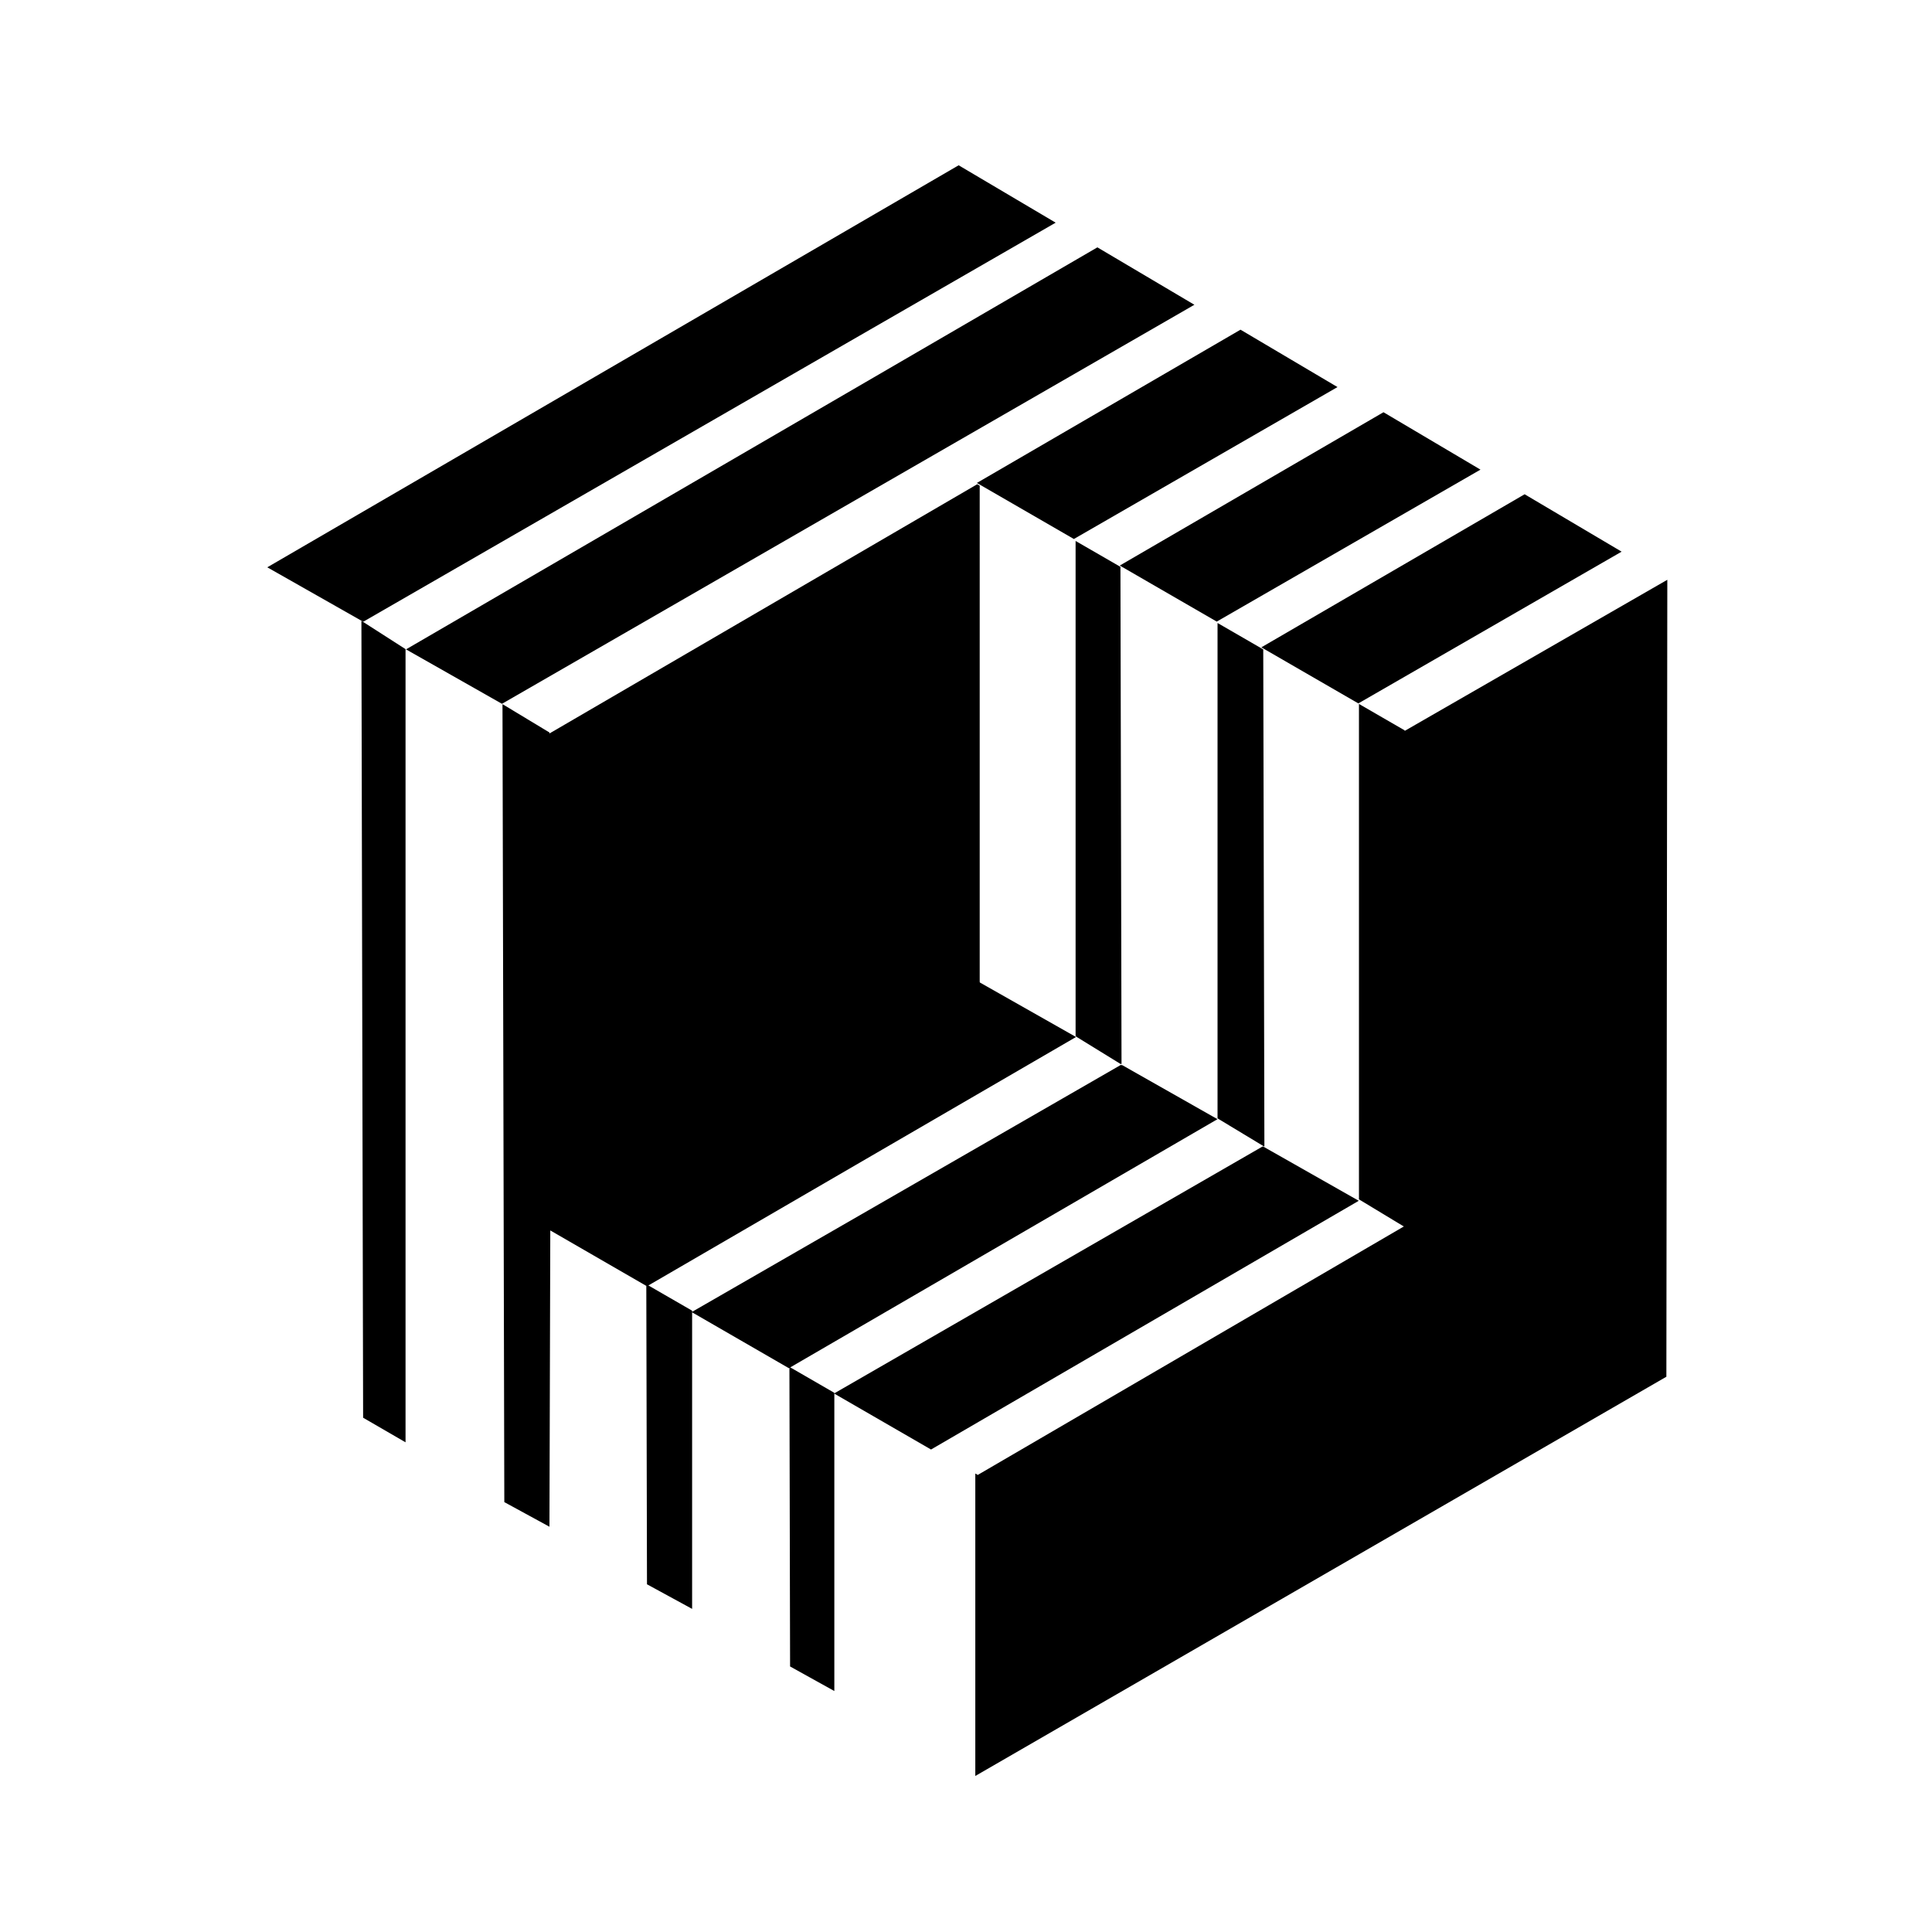
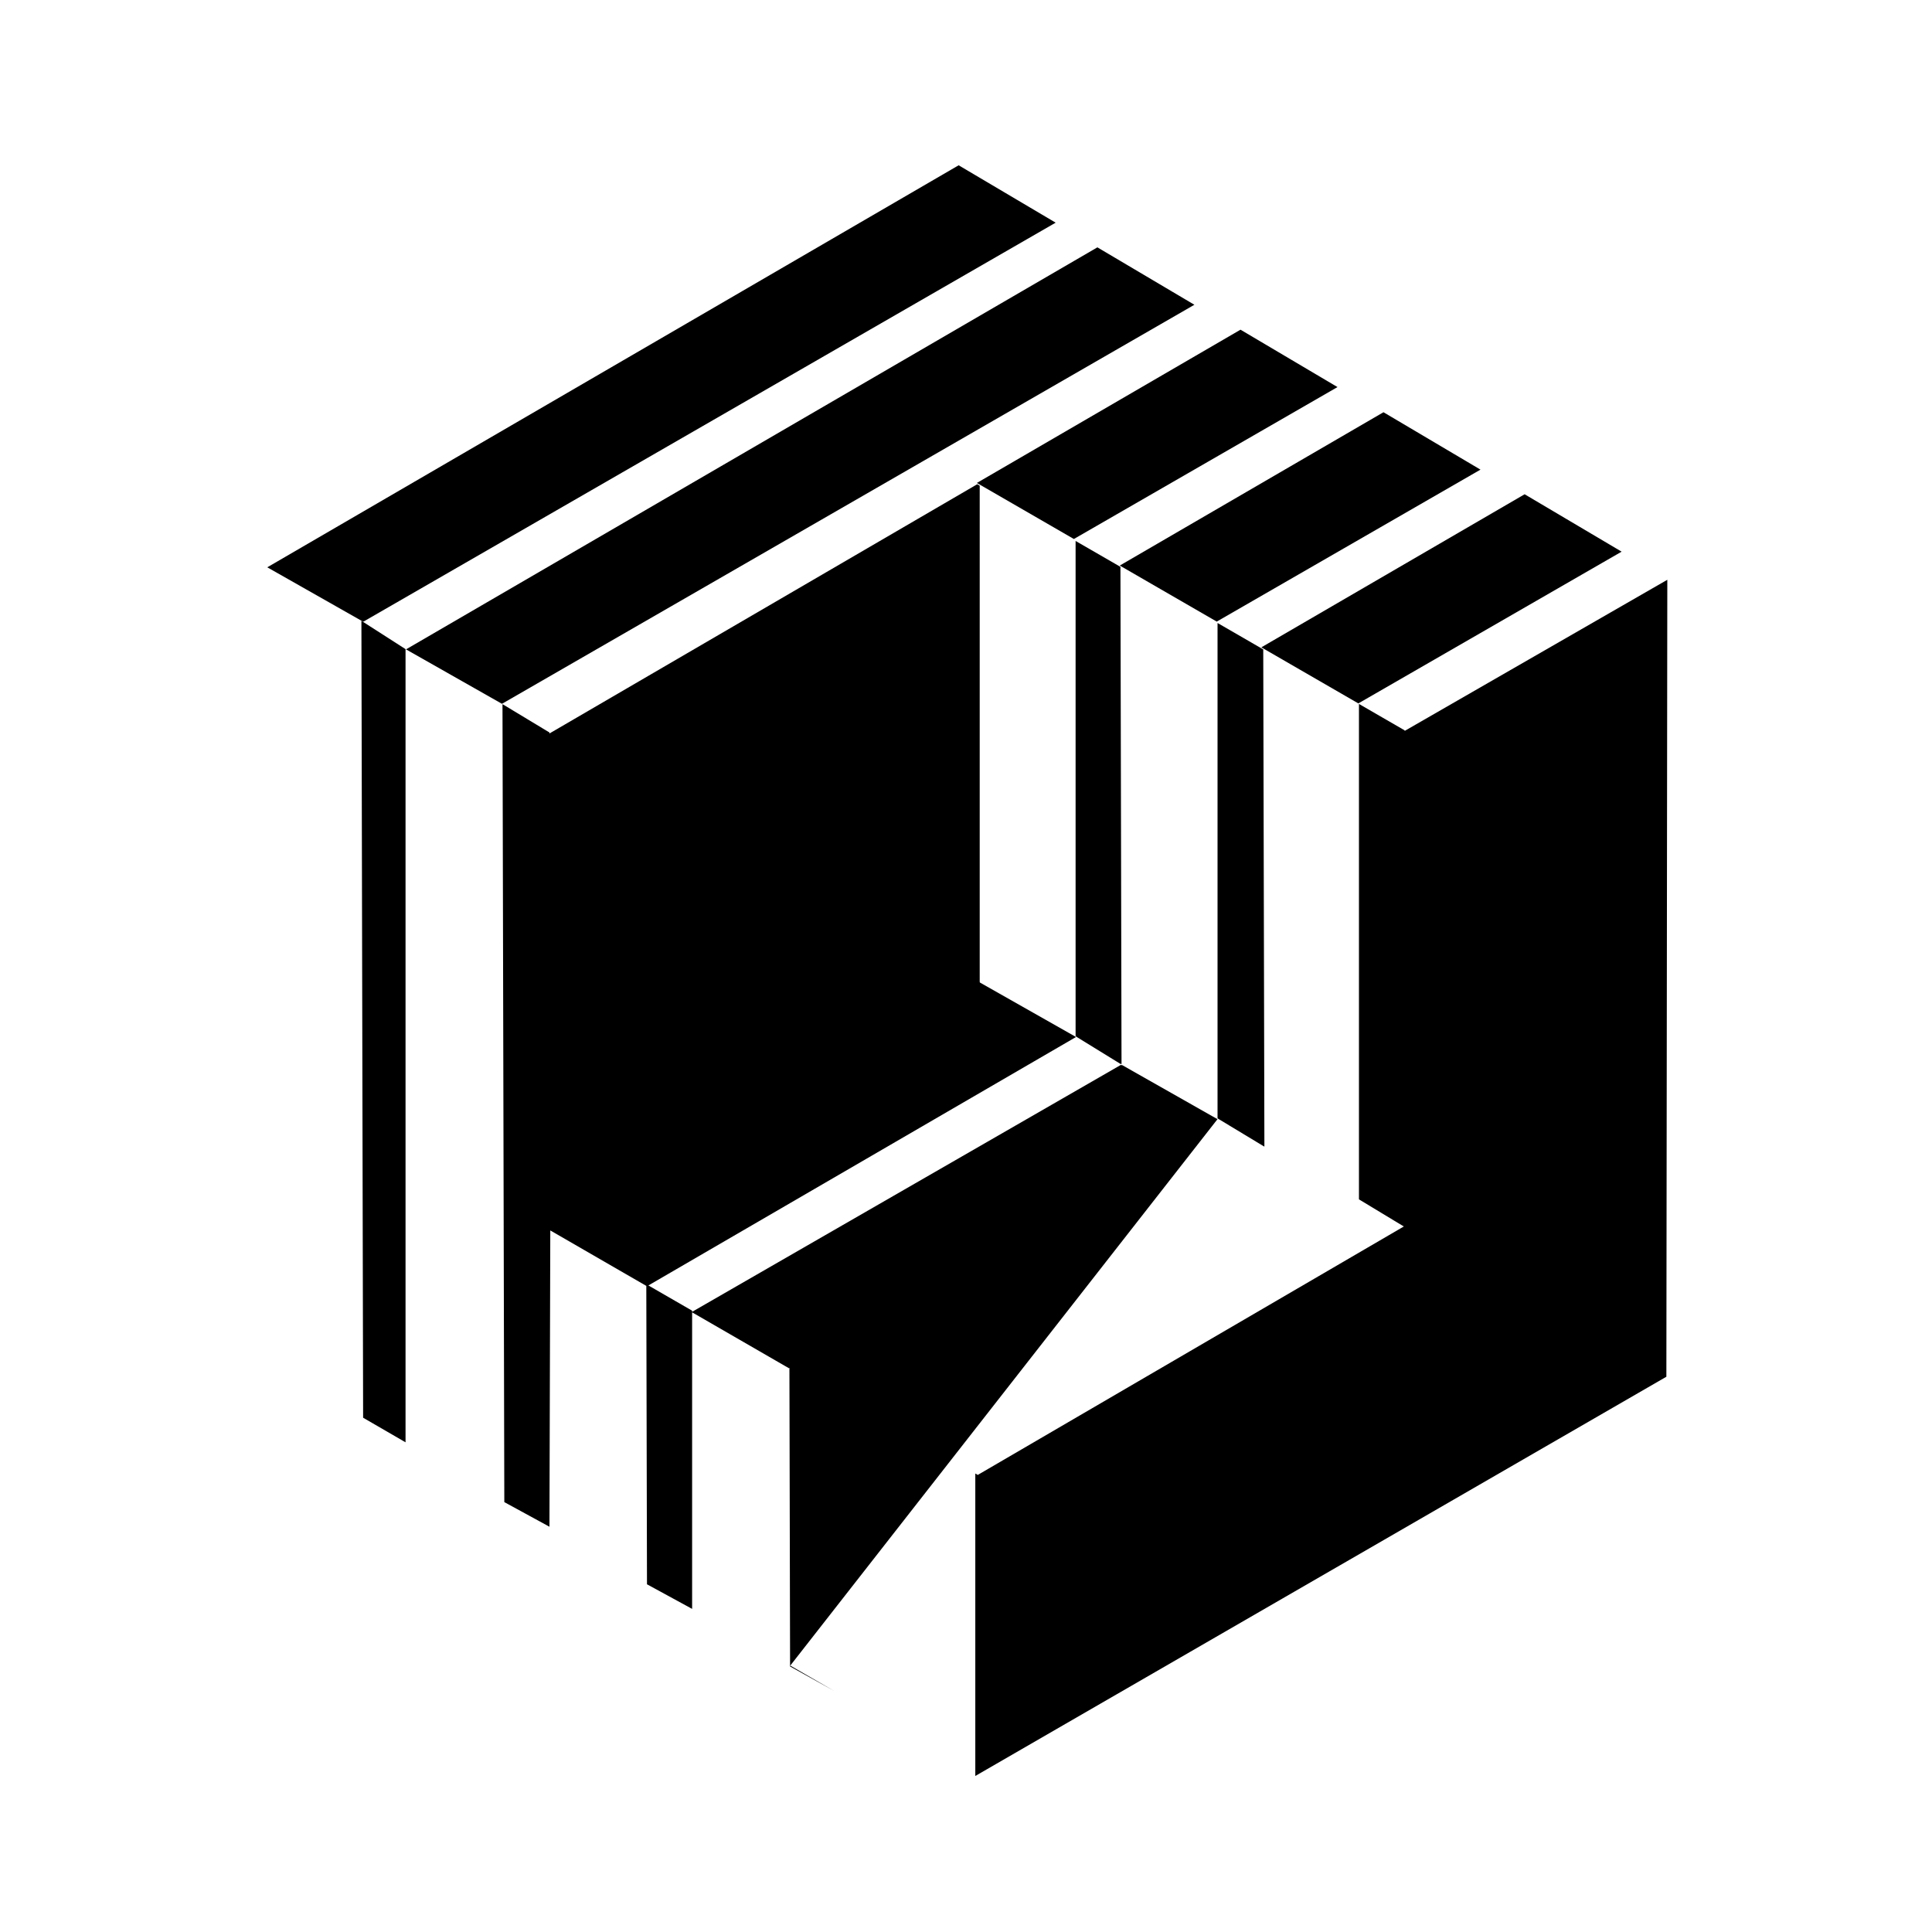
<svg xmlns="http://www.w3.org/2000/svg" fill="#000000" width="800px" height="800px" version="1.1" viewBox="144 144 512 512">
  <g>
-     <path d="m466.65 440.59-25.363-14.383v0.141l-0.227-0.148-113.64 65.445v-0.301l-11.59-6.688 113.28-65.812-0.023-0.008v-0.062l-25.406-14.402-0.047-0.195v-131.47l-0.652-0.379-113.37 66.051v-0.262l-0.102-0.062-12.344-7.449 0.484 211.47 11.961 6.523 0.223-78.52 25.445 14.695 0.18 79.078 11.961 6.519v-78.59l25.641 14.805 0.145-0.086 0.176 79.129 11.727 6.512v-79.027l-11.676-6.746z" />
+     <path d="m466.65 440.59-25.363-14.383v0.141l-0.227-0.148-113.64 65.445v-0.301l-11.59-6.688 113.28-65.812-0.023-0.008v-0.062l-25.406-14.402-0.047-0.195v-131.47l-0.652-0.379-113.37 66.051v-0.262l-0.102-0.062-12.344-7.449 0.484 211.47 11.961 6.523 0.223-78.52 25.445 14.695 0.18 79.078 11.961 6.519v-78.59l25.641 14.805 0.145-0.086 0.176 79.129 11.727 6.512l-11.676-6.746z" />
    <path d="m423.76 203.01-25.707-15.207-183.22 106.54 25.426 14.426z" />
    <path d="m434.82 209.55-183.22 106.54 25.426 14.426 183.5-105.75z" />
    <path d="m428.59 286.84 69.859-40.262-25.703-15.207-69.863 40.617z" />
    <path d="m466.45 308.73 69.891-40.273-25.703-15.211-69.887 40.633z" />
    <path d="m503.97 330.41 69.777-40.215-25.703-15.211-69.777 40.57z" />
    <path d="m240.23 519.71 11.242 6.516v-210.2l-11.695-7.504z" />
    <path d="m516.25 337.7v-0.148l-12.113-7v131.29l11.891 7.188-112.91 65.844-0.652-0.379v80.156l183.14-105.8 0.25-211.2z" />
-     <path d="m478.75 447.84v0.035l-0.109-0.07-113.61 65.484 25.699 14.848 113.36-65.918z" />
    <path d="m466.66 440.38 12.309 7.434 0.023-0.012 0.086 0.047-0.305-131.75-12.113-7z" />
    <path d="m440.99 425.98 0.113-0.055 0.113 0.066-0.289-131.77-11.883-6.863v131.21l0.078 0.043-0.055 0.027z" />
  </g>
</svg>